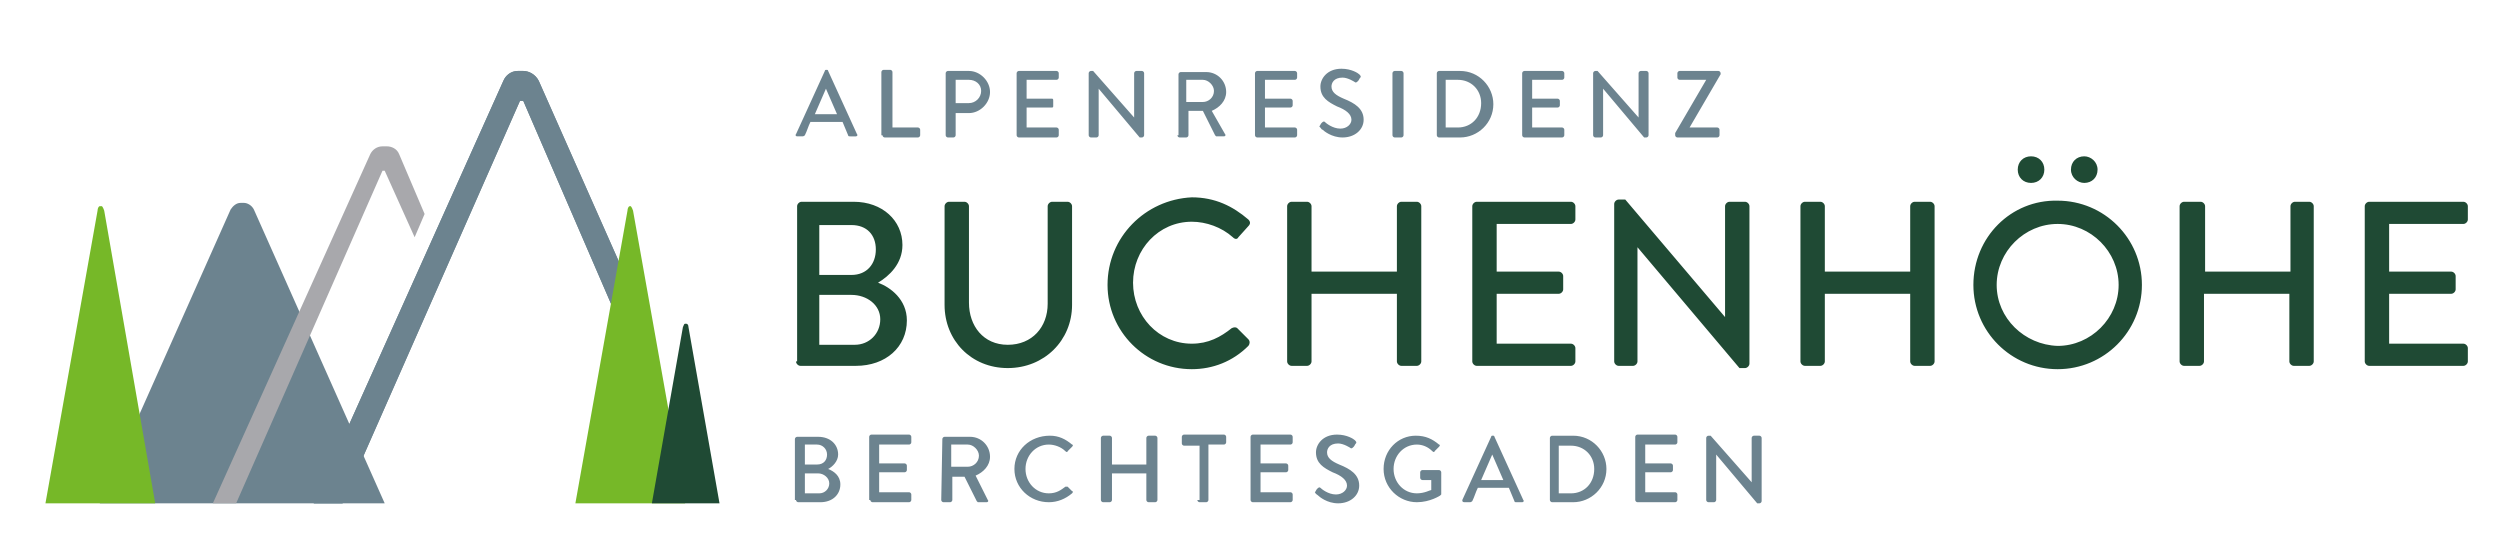
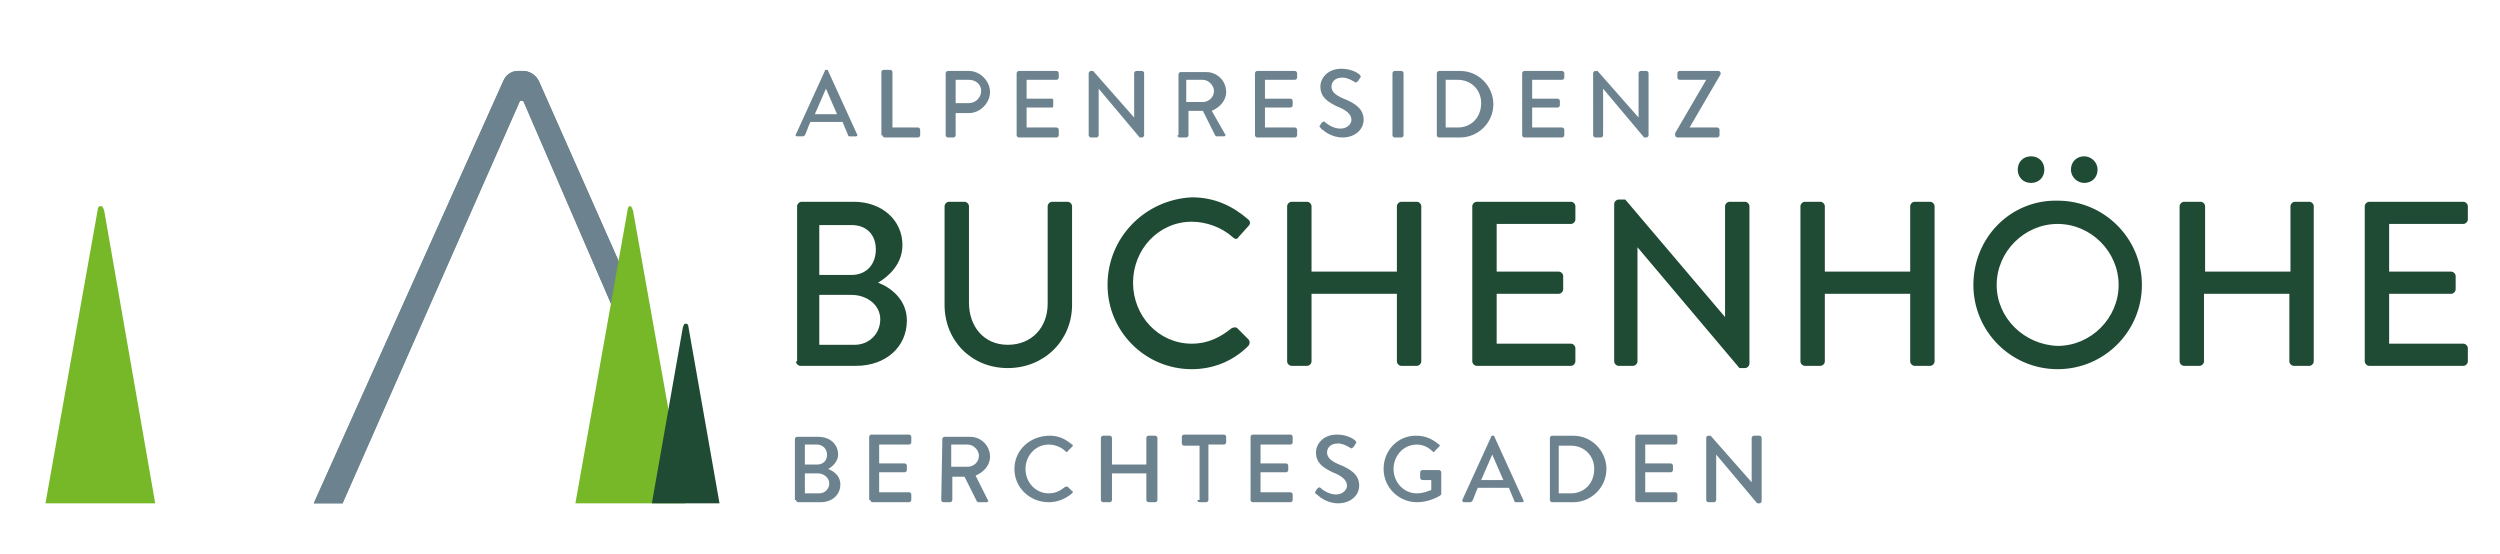
<svg xmlns="http://www.w3.org/2000/svg" version="1.1" id="Ebene_1" x="0px" y="0px" viewBox="0 0 225.5 50" style="enable-background:new 0 0 225.5 50;" xml:space="preserve">
  <style type="text/css">
	.st0{fill:#6C838F;}
	.st1{fill:#A8A8AC;}
	.st2{fill:#76B828;}
	.st3{fill:#1F4A34;}
</style>
  <g>
-     <path class="st0" d="M34.7,45.4L22.9,18.9c-0.2-0.4-0.6-0.6-0.9-0.6h-0.3c-0.4,0-0.7,0.3-0.9,0.6L9,45.4L34.7,45.4L34.7,45.4z" />
-     <path class="st1" d="M37.4,21.4l0.9-2.1L36,13.9c-0.2-0.5-0.7-0.7-1.1-0.7h-0.4c-0.5,0-0.9,0.3-1.1,0.7L19.2,45.4h2.1l13.2-30h0.2   L37.4,21.4L37.4,21.4z" />
    <path class="st2" d="M14,45.4L9.4,19c-0.1-0.3-0.2-0.4-0.2-0.4H9c-0.1,0-0.2,0.2-0.2,0.4L4.1,45.4H14L14,45.4z" />
    <path class="st0" d="M55.2,27.6l1.2-2.7L48.6,7.3c-0.3-0.6-0.9-0.9-1.4-0.9h-0.5c-0.6,0-1.1,0.4-1.3,0.9L28.3,45.4h2.6L46.9,9.1   h0.3L55.2,27.6L55.2,27.6z" />
    <path class="st0" d="M55.2,27.6l1.2-2.7L48.6,7.3c-0.3-0.6-0.9-0.9-1.4-0.9h-0.5c-0.6,0-1.1,0.4-1.3,0.9L28.3,45.4h2.6L46.9,9.1   h0.3L55.2,27.6L55.2,27.6z" />
    <path class="st2" d="M61.8,45.4L57.1,19c-0.1-0.3-0.2-0.4-0.2-0.4h-0.1c-0.1,0-0.2,0.2-0.2,0.4l-4.7,26.4H61.8L61.8,45.4z" />
    <path class="st3" d="M64.9,45.4l-2.8-15.9c0-0.2-0.1-0.3-0.2-0.3h-0.1c-0.1,0-0.1,0.1-0.2,0.3l-2.8,15.9H64.9L64.9,45.4z" />
    <path class="st3" d="M71.8,32.6c0,0.2,0.2,0.4,0.4,0.4h5c2.7,0,4.6-1.7,4.6-4.1c0-1.9-1.5-3-2.6-3.4c1-0.6,2.2-1.7,2.2-3.4   c0-2.2-1.8-3.9-4.4-3.9h-4.7c-0.2,0-0.4,0.2-0.4,0.4V32.6L71.8,32.6z M73.9,24.7v-4.4h2.9c1.4,0,2.2,0.9,2.2,2.2   c0,1.3-0.8,2.3-2.2,2.3H73.9L73.9,24.7z M73.9,31.1v-4.5h2.9c1.4,0,2.6,0.9,2.6,2.2c0,1.3-1,2.3-2.3,2.3H73.9L73.9,31.1z    M85.2,27.5c0,3.2,2.4,5.7,5.7,5.7c3.3,0,5.8-2.5,5.8-5.7v-8.9c0-0.2-0.2-0.4-0.4-0.4h-1.4c-0.2,0-0.4,0.2-0.4,0.4v8.8   c0,2.1-1.4,3.7-3.6,3.7c-2.2,0-3.5-1.7-3.5-3.8v-8.7c0-0.2-0.2-0.4-0.4-0.4h-1.4c-0.2,0-0.4,0.2-0.4,0.4L85.2,27.5L85.2,27.5z    M99.9,25.7c0,4.2,3.4,7.6,7.6,7.6c1.9,0,3.7-0.7,5.1-2.1c0.1-0.1,0.2-0.4,0-0.6l-1-1c-0.1-0.1-0.3-0.1-0.5,0   c-1,0.8-2.1,1.4-3.6,1.4c-3,0-5.3-2.5-5.3-5.5c0-3,2.3-5.5,5.3-5.5c1.3,0,2.7,0.5,3.7,1.4c0.2,0.2,0.4,0.2,0.5,0l0.9-1   c0.2-0.2,0.2-0.4,0-0.6c-1.4-1.2-3-2-5.1-2C103.3,18,99.9,21.4,99.9,25.7L99.9,25.7z M116.1,32.6c0,0.2,0.2,0.4,0.4,0.4h1.4   c0.2,0,0.4-0.2,0.4-0.4v-6.1h7.7v6.1c0,0.2,0.2,0.4,0.4,0.4h1.4c0.2,0,0.4-0.2,0.4-0.4v-14c0-0.2-0.2-0.4-0.4-0.4h-1.4   c-0.2,0-0.4,0.2-0.4,0.4v5.9h-7.7v-5.9c0-0.2-0.2-0.4-0.4-0.4h-1.4c-0.2,0-0.4,0.2-0.4,0.4V32.6L116.1,32.6z M132.8,32.6   c0,0.2,0.2,0.4,0.4,0.4h8.5c0.2,0,0.4-0.2,0.4-0.4v-1.2c0-0.2-0.2-0.4-0.4-0.4h-6.7v-4.5h5.6c0.2,0,0.4-0.2,0.4-0.4v-1.2   c0-0.2-0.2-0.4-0.4-0.4h-5.6v-4.3h6.7c0.2,0,0.4-0.2,0.4-0.4v-1.2c0-0.2-0.2-0.4-0.4-0.4h-8.5c-0.2,0-0.4,0.2-0.4,0.4V32.6   L132.8,32.6z M145.6,32.6c0,0.2,0.2,0.4,0.4,0.4h1.3c0.2,0,0.4-0.2,0.4-0.4V22.3h0l9.2,10.9h0.5c0.2,0,0.4-0.2,0.4-0.4V18.6   c0-0.2-0.2-0.4-0.4-0.4h-1.4c-0.2,0-0.4,0.2-0.4,0.4v10h0L146.6,18H146c-0.2,0-0.4,0.2-0.4,0.4V32.6L145.6,32.6z M162.4,32.6   c0,0.2,0.2,0.4,0.4,0.4h1.4c0.2,0,0.4-0.2,0.4-0.4v-6.1h7.7v6.1c0,0.2,0.2,0.4,0.4,0.4h1.4c0.2,0,0.4-0.2,0.4-0.4v-14   c0-0.2-0.2-0.4-0.4-0.4h-1.4c-0.2,0-0.4,0.2-0.4,0.4v5.9h-7.7v-5.9c0-0.2-0.2-0.4-0.4-0.4h-1.4c-0.2,0-0.4,0.2-0.4,0.4L162.4,32.6   L162.4,32.6z M178,25.7c0,4.2,3.4,7.6,7.6,7.6s7.6-3.4,7.6-7.6c0-4.2-3.4-7.6-7.6-7.6C181.4,18,178,21.4,178,25.7L178,25.7z    M180.1,25.7c0-3,2.5-5.5,5.5-5.5c3,0,5.5,2.5,5.5,5.5c0,3-2.5,5.5-5.5,5.5C182.6,31.1,180.1,28.7,180.1,25.7L180.1,25.7z    M188,16.5c0.7,0,1.2-0.5,1.2-1.2s-0.6-1.2-1.2-1.2c-0.7,0-1.2,0.5-1.2,1.2C186.8,16,187.4,16.5,188,16.5L188,16.5z M183.2,16.5   c0.7,0,1.2-0.5,1.2-1.2s-0.5-1.2-1.2-1.2c-0.7,0-1.2,0.5-1.2,1.2C182,16,182.5,16.5,183.2,16.5L183.2,16.5z M196.6,32.6   c0,0.2,0.2,0.4,0.4,0.4h1.4c0.2,0,0.4-0.2,0.4-0.4v-6.1h7.7v6.1c0,0.2,0.2,0.4,0.4,0.4h1.4c0.2,0,0.4-0.2,0.4-0.4v-14   c0-0.2-0.2-0.4-0.4-0.4H207c-0.2,0-0.4,0.2-0.4,0.4v5.9h-7.7v-5.9c0-0.2-0.2-0.4-0.4-0.4H197c-0.2,0-0.4,0.2-0.4,0.4V32.6   L196.6,32.6z M213.3,32.6c0,0.2,0.2,0.4,0.4,0.4h8.5c0.2,0,0.4-0.2,0.4-0.4v-1.2c0-0.2-0.2-0.4-0.4-0.4h-6.7v-4.5h5.6   c0.2,0,0.4-0.2,0.4-0.4v-1.2c0-0.2-0.2-0.4-0.4-0.4h-5.6v-4.3h6.7c0.2,0,0.4-0.2,0.4-0.4v-1.2c0-0.2-0.2-0.4-0.4-0.4h-8.5   c-0.2,0-0.4,0.2-0.4,0.4V32.6L213.3,32.6z" />
    <path class="st0" d="M71.9,12.3h0.5c0.1,0,0.2-0.1,0.2-0.1c0.2-0.4,0.3-0.8,0.5-1.2H76l0.5,1.2c0,0.1,0.1,0.1,0.2,0.1h0.5   c0.1,0,0.2-0.1,0.1-0.2l-2.6-5.7c0-0.1-0.1-0.1-0.1-0.1h-0.1c0,0-0.1,0-0.1,0.1l-2.6,5.7C71.7,12.2,71.8,12.3,71.9,12.3L71.9,12.3z    M73.5,10.3l1-2.3h0l1,2.3H73.5L73.5,10.3z M79.6,12.2c0,0.1,0.1,0.2,0.2,0.2h3c0.1,0,0.2-0.1,0.2-0.2v-0.5c0-0.1-0.1-0.2-0.2-0.2   h-2.3v-5c0-0.1-0.1-0.2-0.2-0.2h-0.6c-0.1,0-0.2,0.1-0.2,0.2V12.2L79.6,12.2z M85.3,12.2c0,0.1,0.1,0.2,0.2,0.2H86   c0.1,0,0.2-0.1,0.2-0.2v-2h1.2c1,0,1.9-0.9,1.9-1.9c0-1-0.9-1.9-1.9-1.9h-1.9c-0.1,0-0.2,0.1-0.2,0.2V12.2L85.3,12.2z M86.2,9.3   V7.2h1.2c0.6,0,1.1,0.4,1.1,1c0,0.6-0.5,1.1-1.1,1.1L86.2,9.3L86.2,9.3z M91.7,12.2c0,0.1,0.1,0.2,0.2,0.2h3.4   c0.1,0,0.2-0.1,0.2-0.2v-0.5c0-0.1-0.1-0.2-0.2-0.2h-2.7V9.7h2.3C95,9.7,95,9.6,95,9.6V9.1C95,9,95,8.9,94.9,8.9h-2.3V7.2h2.7   c0.1,0,0.2-0.1,0.2-0.2V6.6c0-0.1-0.1-0.2-0.2-0.2h-3.4c-0.1,0-0.2,0.1-0.2,0.2L91.7,12.2L91.7,12.2z M98.2,12.2   c0,0.1,0.1,0.2,0.2,0.2h0.5c0.1,0,0.2-0.1,0.2-0.2V8h0l3.7,4.4h0.2c0.1,0,0.2-0.1,0.2-0.2V6.6c0-0.1-0.1-0.2-0.2-0.2h-0.5   c-0.1,0-0.2,0.1-0.2,0.2v4h0l-3.7-4.2h-0.2c-0.1,0-0.2,0.1-0.2,0.2V12.2L98.2,12.2z M106.2,12.2c0,0.1,0.1,0.2,0.2,0.2h0.6   c0.1,0,0.2-0.1,0.2-0.2V10h1.3l1.1,2.2c0,0,0.1,0.1,0.1,0.1h0.7c0.1,0,0.2-0.1,0.1-0.2l-1.2-2.1c0.7-0.3,1.3-0.9,1.3-1.7   c0-1-0.8-1.8-1.8-1.8h-2.3c-0.1,0-0.2,0.1-0.2,0.2V12.2L106.2,12.2z M107,9.3V7.2h1.5c0.5,0,1,0.5,1,1c0,0.6-0.5,1-1,1H107L107,9.3   z M113.2,12.2c0,0.1,0.1,0.2,0.2,0.2h3.4c0.1,0,0.2-0.1,0.2-0.2v-0.5c0-0.1-0.1-0.2-0.2-0.2h-2.7V9.7h2.3c0.1,0,0.2-0.1,0.2-0.2   V9.1c0-0.1-0.1-0.2-0.2-0.2h-2.3V7.2h2.7c0.1,0,0.2-0.1,0.2-0.2V6.6c0-0.1-0.1-0.2-0.2-0.2h-3.4c-0.1,0-0.2,0.1-0.2,0.2V12.2   L113.2,12.2z M119.3,11.7c0.1,0.1,0.8,0.7,1.8,0.7c1.1,0,1.9-0.7,1.9-1.6c0-1-0.8-1.5-1.8-1.9c-0.7-0.3-1.1-0.6-1.1-1.1   c0-0.3,0.2-0.8,1-0.8c0.5,0,1.1,0.4,1.1,0.4c0.1,0.1,0.2,0,0.3-0.1c0.1-0.1,0.1-0.2,0.2-0.3c0.1-0.1,0-0.2-0.1-0.3   c-0.1-0.1-0.7-0.5-1.6-0.5c-1.3,0-1.9,0.9-1.9,1.6c0,1,0.7,1.4,1.5,1.8c0.8,0.3,1.3,0.7,1.3,1.2c0,0.4-0.4,0.8-1,0.8   c-0.7,0-1.3-0.5-1.4-0.6c-0.1-0.1-0.2,0-0.3,0.1c-0.1,0.1-0.1,0.2-0.2,0.3C119.2,11.6,119.2,11.7,119.3,11.7L119.3,11.7z    M125.6,12.2c0,0.1,0.1,0.2,0.2,0.2h0.6c0.1,0,0.2-0.1,0.2-0.2V6.6c0-0.1-0.1-0.2-0.2-0.2h-0.6c-0.1,0-0.2,0.1-0.2,0.2V12.2   L125.6,12.2z M129.6,12.2c0,0.1,0.1,0.2,0.2,0.2h1.9c1.6,0,3-1.3,3-3c0-1.6-1.3-3-3-3h-1.9c-0.1,0-0.2,0.1-0.2,0.2V12.2L129.6,12.2   z M130.4,11.5V7.2h1.1c1.2,0,2.1,0.9,2.1,2.1c0,1.3-0.9,2.2-2.1,2.2H130.4L130.4,11.5z M137.3,12.2c0,0.1,0.1,0.2,0.2,0.2h3.4   c0.1,0,0.2-0.1,0.2-0.2v-0.5c0-0.1-0.1-0.2-0.2-0.2h-2.7V9.7h2.3c0.1,0,0.2-0.1,0.2-0.2V9.1c0-0.1-0.1-0.2-0.2-0.2h-2.3V7.2h2.7   c0.1,0,0.2-0.1,0.2-0.2V6.6c0-0.1-0.1-0.2-0.2-0.2h-3.4c-0.1,0-0.2,0.1-0.2,0.2V12.2L137.3,12.2z M143.7,12.2   c0,0.1,0.1,0.2,0.2,0.2h0.5c0.1,0,0.2-0.1,0.2-0.2V8h0l3.7,4.4h0.2c0.1,0,0.2-0.1,0.2-0.2V6.6c0-0.1-0.1-0.2-0.2-0.2h-0.5   c-0.1,0-0.2,0.1-0.2,0.2v4h0l-3.7-4.2h-0.2c-0.1,0-0.2,0.1-0.2,0.2V12.2L143.7,12.2z M151.1,12.2c0,0.1,0.1,0.2,0.2,0.2h3.6   c0.1,0,0.2-0.1,0.2-0.2v-0.5c0-0.1-0.1-0.2-0.2-0.2h-2.5v0l2.8-4.8V6.6c0-0.1-0.1-0.2-0.2-0.2h-3.5c-0.1,0-0.2,0.1-0.2,0.2V7   c0,0.1,0.1,0.2,0.2,0.2h2.4v0l-2.8,4.8V12.2L151.1,12.2z" />
    <path class="st0" d="M71.8,45.1c0,0.1,0.1,0.2,0.2,0.2h2c1.1,0,1.8-0.7,1.8-1.6c0-0.8-0.6-1.2-1.1-1.4c0.4-0.2,0.9-0.7,0.9-1.3   c0-0.9-0.7-1.6-1.8-1.6h-1.9c-0.1,0-0.2,0.1-0.2,0.2V45.1L71.8,45.1z M72.6,41.9v-1.8h1.1c0.5,0,0.9,0.4,0.9,0.9   c0,0.5-0.3,0.9-0.9,0.9L72.6,41.9L72.6,41.9z M72.6,44.5v-1.8h1.2c0.5,0,1,0.4,1,0.9c0,0.5-0.4,0.9-0.9,0.9L72.6,44.5L72.6,44.5z    M78.5,45.1c0,0.1,0.1,0.2,0.2,0.2H82c0.1,0,0.2-0.1,0.2-0.2v-0.5c0-0.1-0.1-0.2-0.2-0.2h-2.7v-1.8h2.3c0.1,0,0.2-0.1,0.2-0.2V42   c0-0.1-0.1-0.2-0.2-0.2h-2.3v-1.7H82c0.1,0,0.2-0.1,0.2-0.2v-0.5c0-0.1-0.1-0.2-0.2-0.2h-3.4c-0.1,0-0.2,0.1-0.2,0.2V45.1   L78.5,45.1z M84.9,45.1c0,0.1,0.1,0.2,0.2,0.2h0.6c0.1,0,0.2-0.1,0.2-0.2V43H87l1.1,2.2c0,0,0.1,0.1,0.1,0.1H89   c0.1,0,0.2-0.1,0.1-0.2L88,42.9c0.7-0.3,1.3-0.9,1.3-1.7c0-1-0.8-1.8-1.8-1.8h-2.3c-0.1,0-0.2,0.1-0.2,0.2L84.9,45.1L84.9,45.1z    M85.8,42.2v-2.1h1.5c0.5,0,1,0.5,1,1c0,0.6-0.5,1-1,1H85.8L85.8,42.2z M91.5,42.3c0,1.7,1.4,3,3.1,3c0.8,0,1.5-0.3,2.1-0.8   c0.1-0.1,0.1-0.2,0-0.2l-0.4-0.4c-0.1,0-0.1,0-0.2,0c-0.4,0.3-0.8,0.6-1.5,0.6c-1.2,0-2.1-1-2.1-2.2s0.9-2.2,2.1-2.2   c0.5,0,1.1,0.2,1.5,0.6c0.1,0.1,0.2,0.1,0.2,0l0.4-0.4c0.1-0.1,0.1-0.2,0-0.2c-0.6-0.5-1.2-0.8-2-0.8   C92.9,39.3,91.5,40.6,91.5,42.3L91.5,42.3z M99.3,45.1c0,0.1,0.1,0.2,0.2,0.2h0.6c0.1,0,0.2-0.1,0.2-0.2v-2.4h3.1v2.4   c0,0.1,0.1,0.2,0.2,0.2h0.6c0.1,0,0.2-0.1,0.2-0.2v-5.6c0-0.1-0.1-0.2-0.2-0.2h-0.6c-0.1,0-0.2,0.1-0.2,0.2v2.4h-3.1v-2.4   c0-0.1-0.1-0.2-0.2-0.2h-0.6c-0.1,0-0.2,0.1-0.2,0.2V45.1L99.3,45.1z M108,45.1c0,0.1,0.1,0.2,0.2,0.2h0.6c0.1,0,0.2-0.1,0.2-0.2   v-5h1.4c0.1,0,0.2-0.1,0.2-0.2v-0.5c0-0.1-0.1-0.2-0.2-0.2h-3.6c-0.1,0-0.2,0.1-0.2,0.2V40c0,0.1,0.1,0.2,0.2,0.2h1.4V45.1   L108,45.1z M112.8,45.1c0,0.1,0.1,0.2,0.2,0.2h3.4c0.1,0,0.2-0.1,0.2-0.2v-0.5c0-0.1-0.1-0.2-0.2-0.2h-2.7v-1.8h2.3   c0.1,0,0.2-0.1,0.2-0.2V42c0-0.1-0.1-0.2-0.2-0.2h-2.3v-1.7h2.7c0.1,0,0.2-0.1,0.2-0.2v-0.5c0-0.1-0.1-0.2-0.2-0.2H113   c-0.1,0-0.2,0.1-0.2,0.2V45.1L112.8,45.1z M118.9,44.7c0.1,0.1,0.8,0.7,1.8,0.7c1.1,0,1.9-0.7,1.9-1.6c0-1-0.8-1.5-1.8-1.9   c-0.7-0.3-1.1-0.6-1.1-1.1c0-0.3,0.2-0.8,1-0.8c0.5,0,1.1,0.4,1.1,0.4c0.1,0.1,0.2,0,0.3-0.1c0.1-0.1,0.1-0.2,0.2-0.3   c0.1-0.1,0-0.2-0.1-0.3c-0.1-0.1-0.7-0.5-1.6-0.5c-1.3,0-1.9,0.9-1.9,1.6c0,1,0.7,1.4,1.5,1.8c0.8,0.3,1.3,0.7,1.3,1.2   c0,0.4-0.4,0.8-1,0.8c-0.7,0-1.3-0.5-1.4-0.6c-0.1-0.1-0.2,0-0.3,0.1c-0.1,0.1-0.1,0.2-0.2,0.3C118.7,44.6,118.8,44.6,118.9,44.7   L118.9,44.7z M124.8,42.3c0,1.7,1.4,3,3,3c1.2,0,2.1-0.6,2.1-0.6c0,0,0.1-0.1,0.1-0.1c0-0.7,0-1.4,0-2c0-0.1-0.1-0.2-0.2-0.2h-1.5   c-0.1,0-0.2,0.1-0.2,0.2v0.5c0,0.1,0.1,0.2,0.2,0.2h0.8v0.9c-0.1,0-0.6,0.3-1.3,0.3c-1.2,0-2.1-1-2.1-2.2c0-1.2,0.9-2.2,2.1-2.2   c0.5,0,1,0.2,1.4,0.6c0.1,0.1,0.2,0.1,0.2,0c0.1-0.1,0.3-0.3,0.4-0.4c0.1-0.1,0.1-0.2,0-0.2c-0.6-0.5-1.2-0.8-2.1-0.8   C126.1,39.3,124.8,40.6,124.8,42.3L124.8,42.3z M132.1,45.3h0.5c0.1,0,0.2-0.1,0.2-0.1c0.2-0.4,0.3-0.8,0.5-1.2h2.8l0.5,1.2   c0,0.1,0.1,0.1,0.2,0.1h0.5c0.1,0,0.2-0.1,0.1-0.2l-2.6-5.7c0-0.1-0.1-0.1-0.1-0.1h-0.1c0,0-0.1,0-0.1,0.1l-2.6,5.7   C131.9,45.2,131.9,45.3,132.1,45.3L132.1,45.3z M133.6,43.3l1-2.3h0l1,2.3H133.6L133.6,43.3z M139.8,45.1c0,0.1,0.1,0.2,0.2,0.2   h1.9c1.6,0,3-1.3,3-3c0-1.6-1.3-3-3-3h-1.9c-0.1,0-0.2,0.1-0.2,0.2V45.1L139.8,45.1z M140.6,44.5v-4.3h1.1c1.2,0,2.1,0.9,2.1,2.1   c0,1.3-0.9,2.2-2.1,2.2L140.6,44.5L140.6,44.5z M147.5,45.1c0,0.1,0.1,0.2,0.2,0.2h3.4c0.1,0,0.2-0.1,0.2-0.2v-0.5   c0-0.1-0.1-0.2-0.2-0.2h-2.7v-1.8h2.3c0.1,0,0.2-0.1,0.2-0.2V42c0-0.1-0.1-0.2-0.2-0.2h-2.3v-1.7h2.7c0.1,0,0.2-0.1,0.2-0.2v-0.5   c0-0.1-0.1-0.2-0.2-0.2h-3.4c-0.1,0-0.2,0.1-0.2,0.2V45.1L147.5,45.1z M153.9,45.1c0,0.1,0.1,0.2,0.2,0.2h0.5   c0.1,0,0.2-0.1,0.2-0.2V41h0l3.7,4.4h0.2c0.1,0,0.2-0.1,0.2-0.2v-5.7c0-0.1-0.1-0.2-0.2-0.2h-0.5c-0.1,0-0.2,0.1-0.2,0.2v4h0   l-3.7-4.2h-0.2c-0.1,0-0.2,0.1-0.2,0.2V45.1L153.9,45.1z" />
  </g>
</svg>